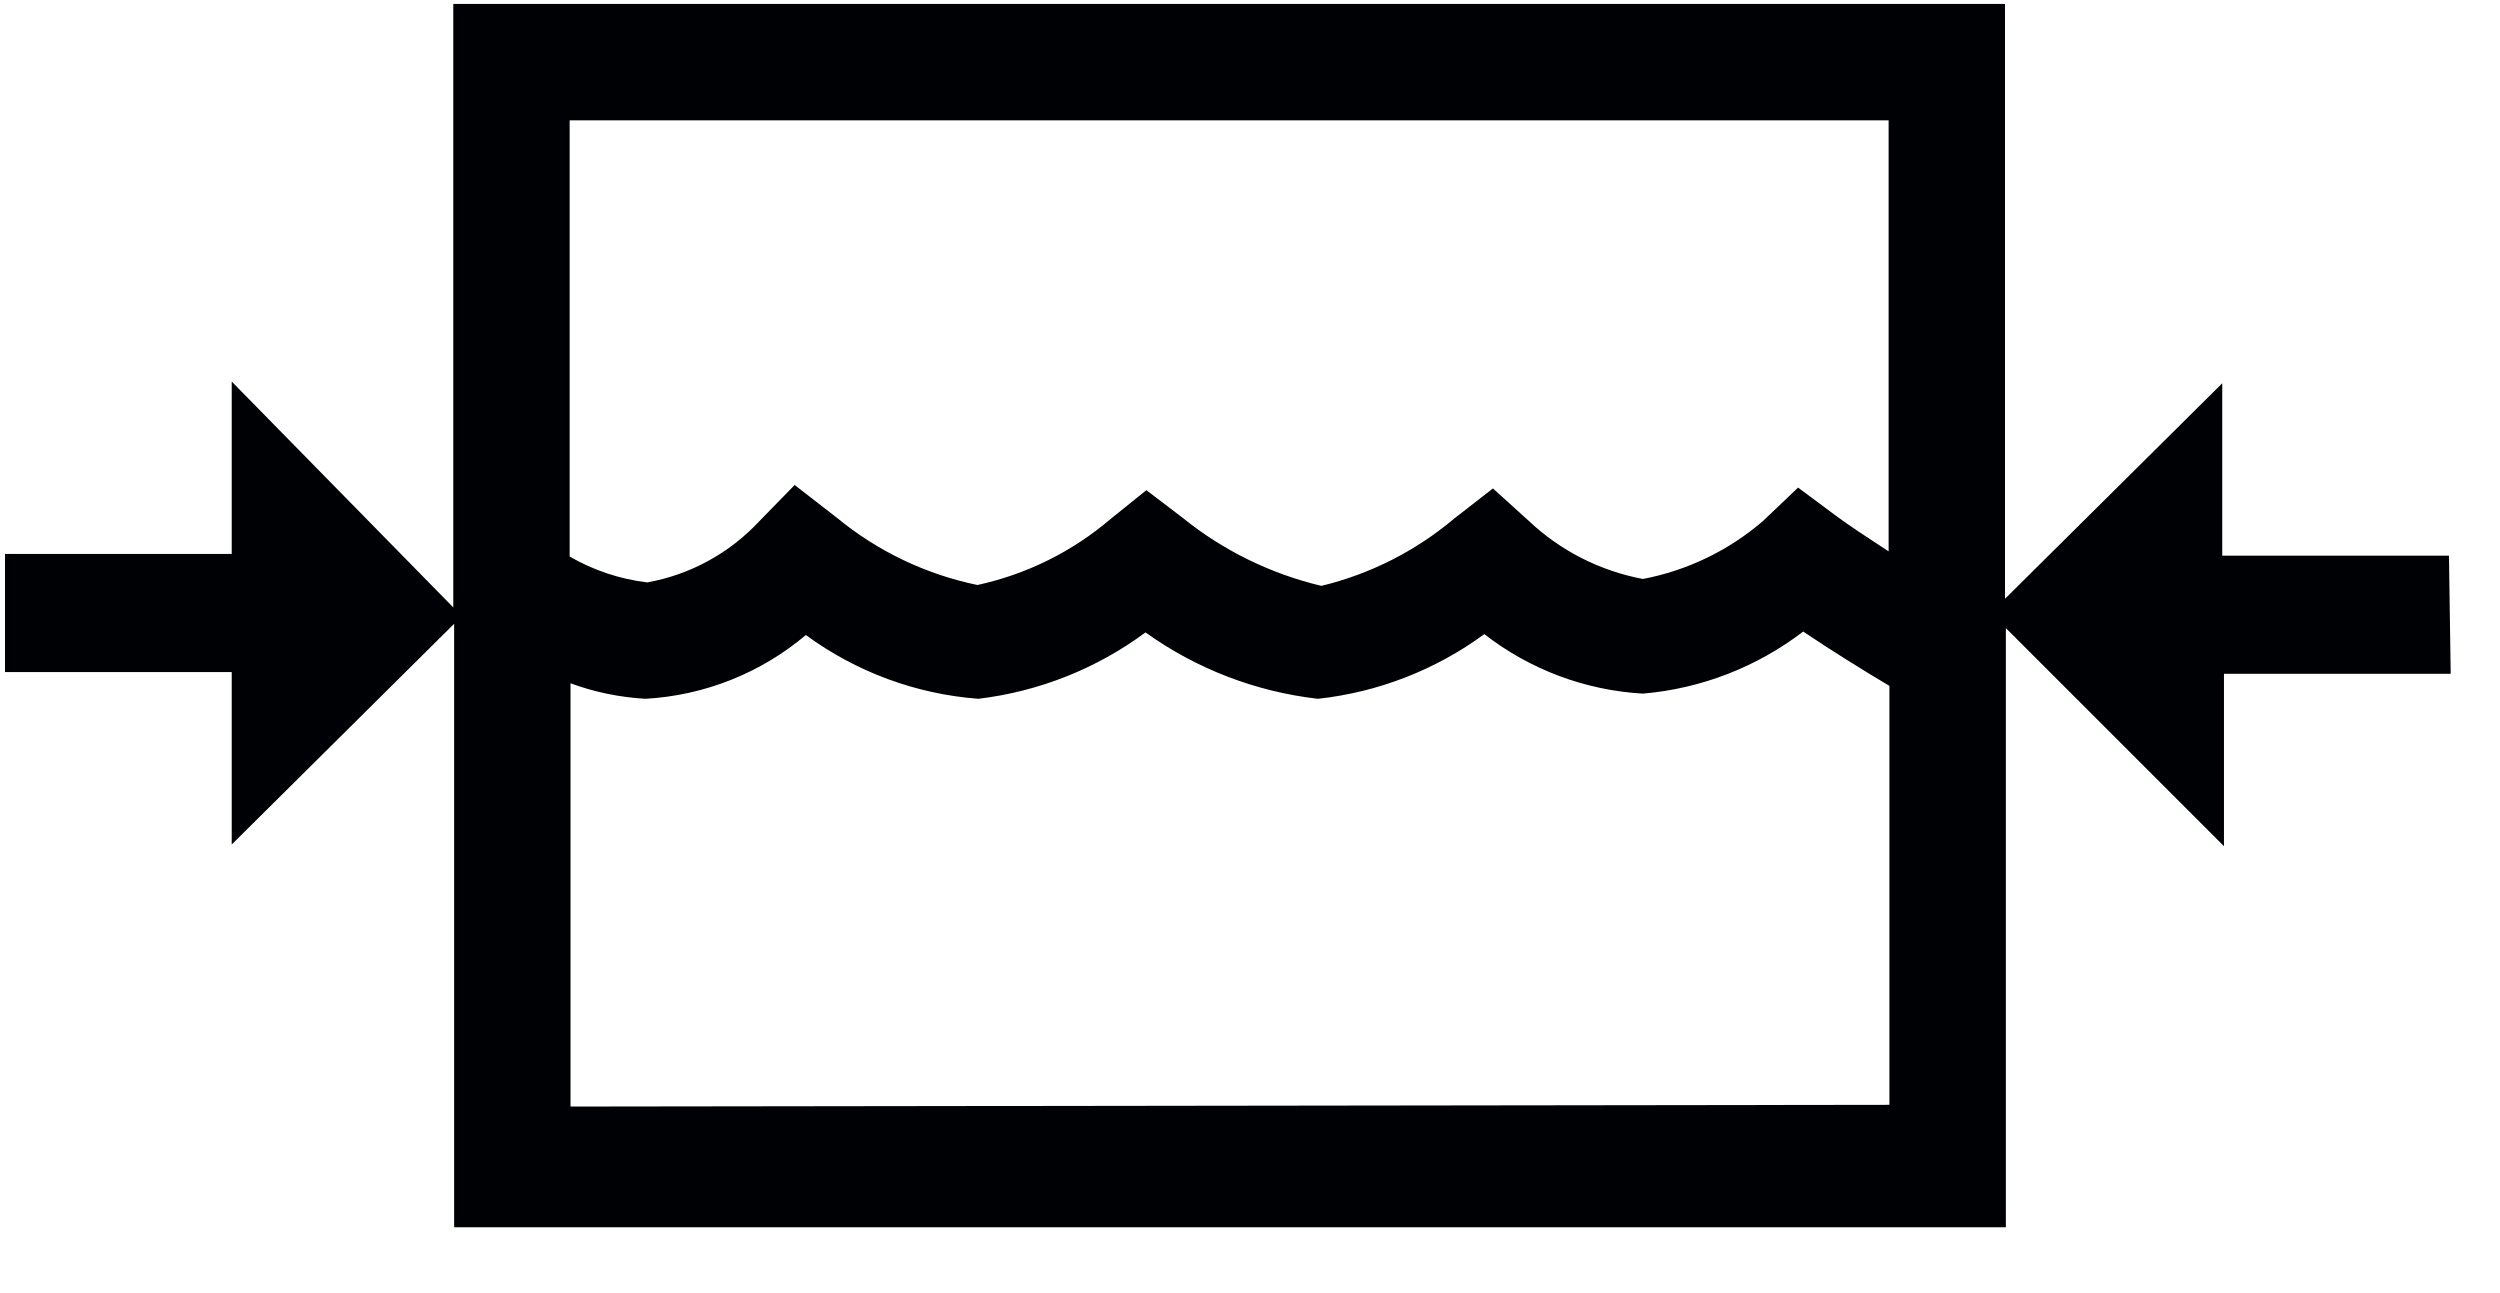
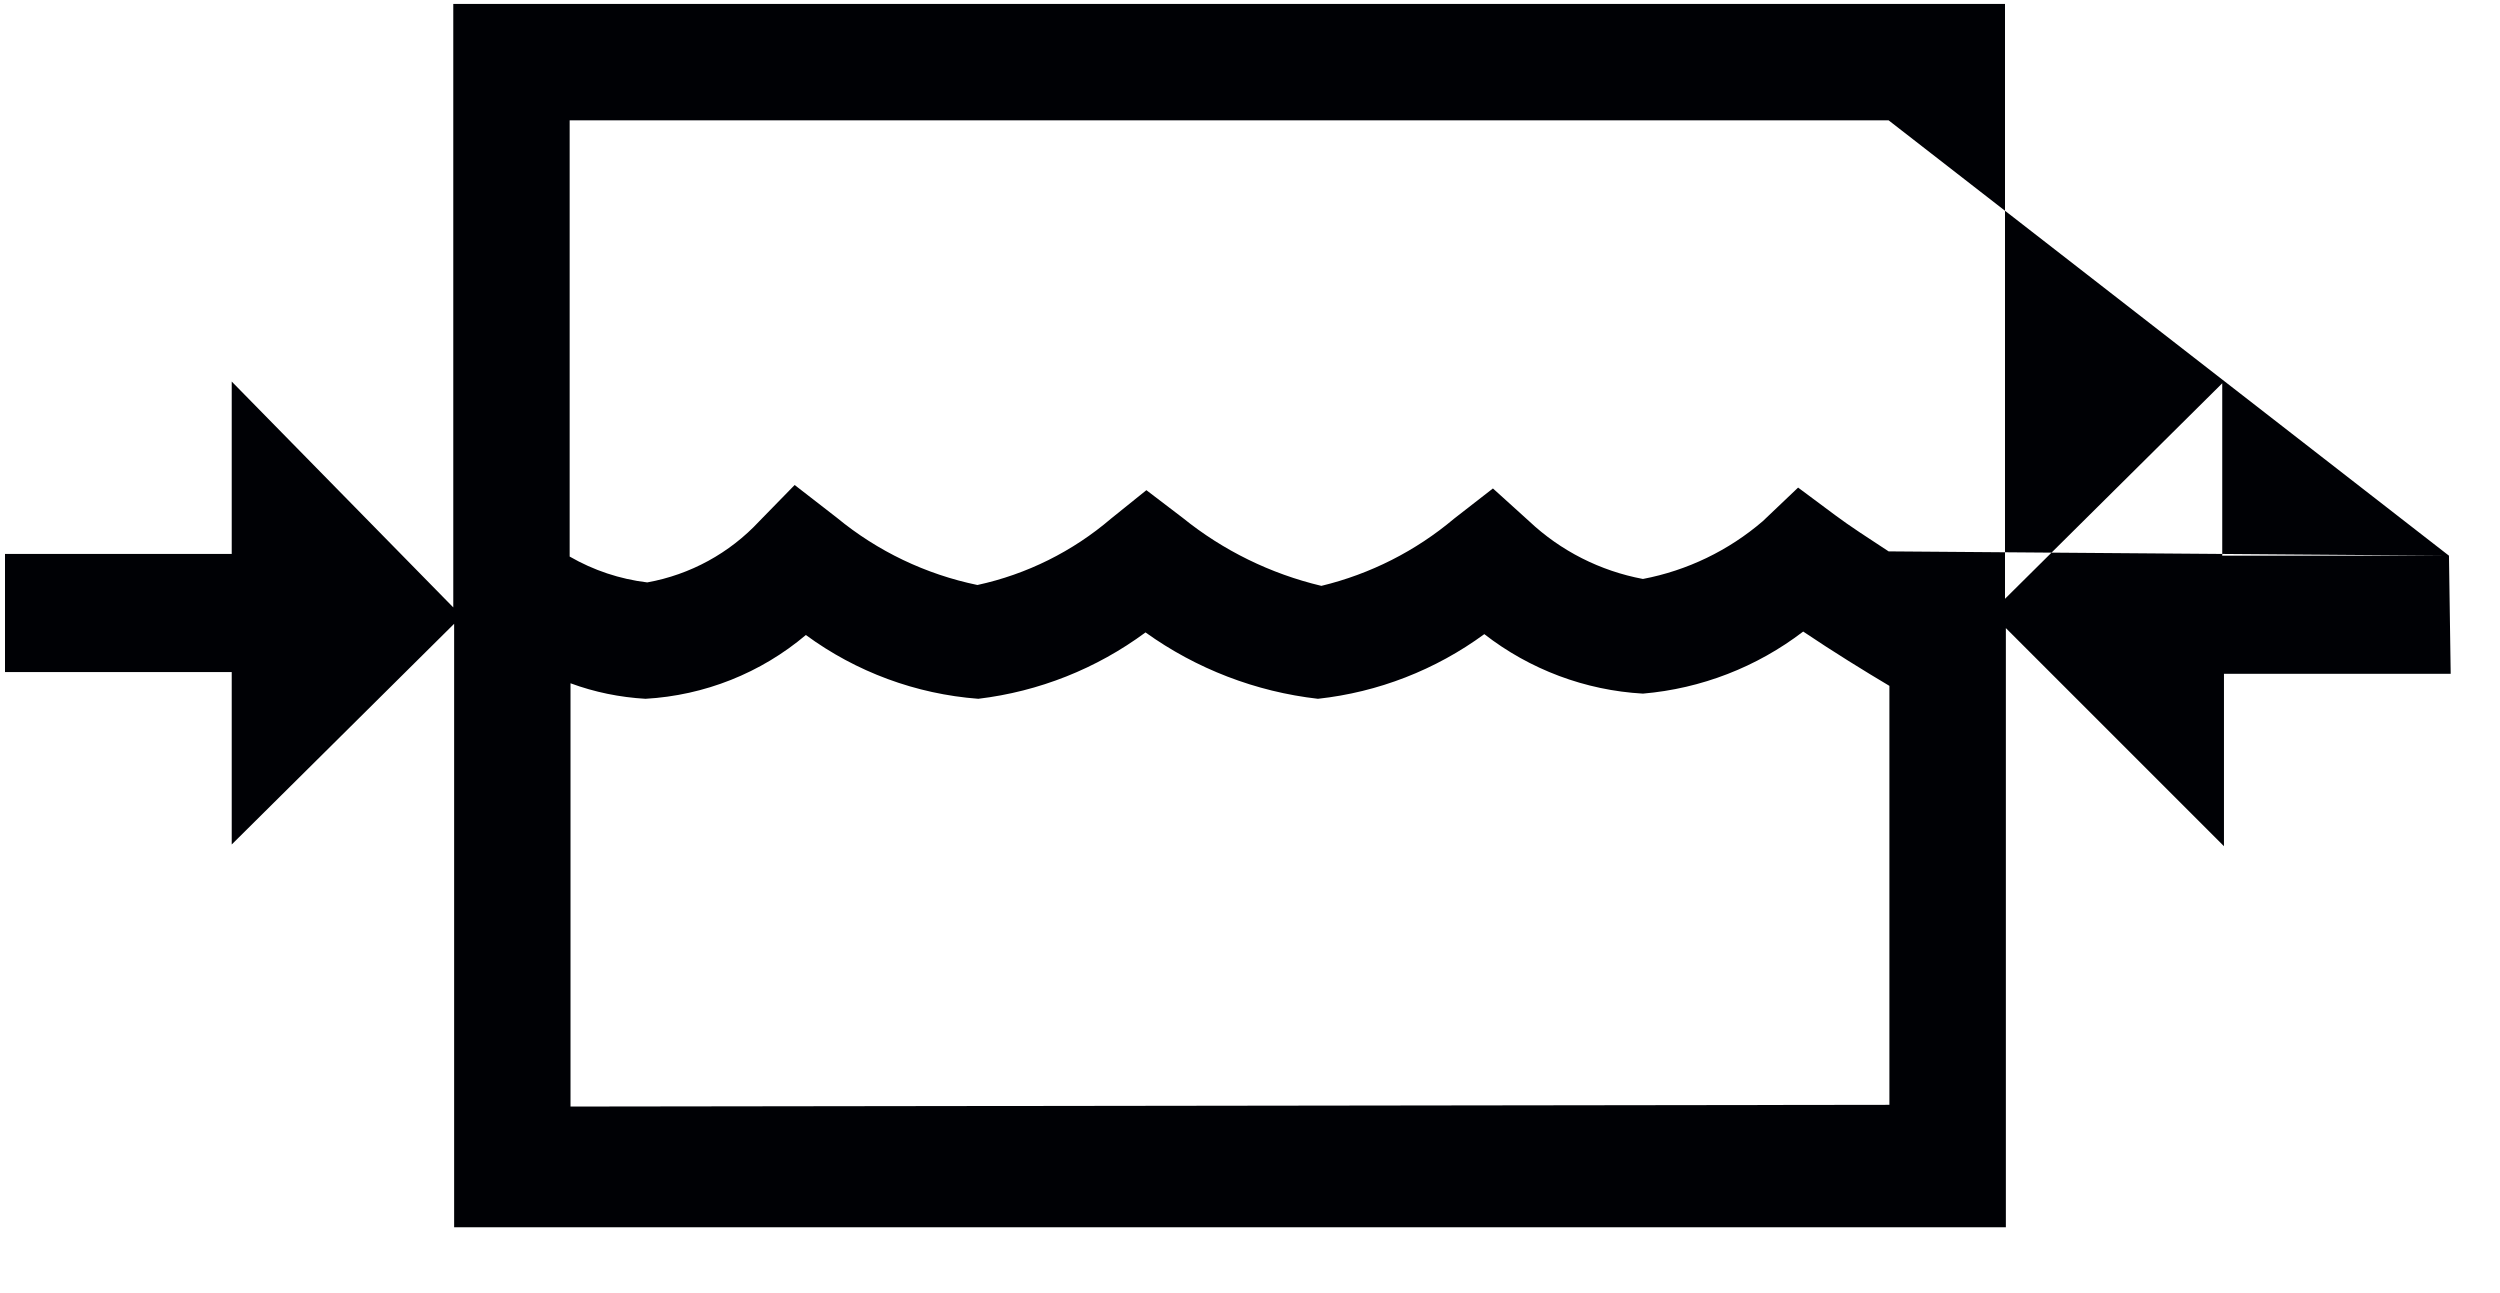
<svg xmlns="http://www.w3.org/2000/svg" width="29px" height="15px" viewBox="0 0 29 15" version="1.1">
  <title>Fill 1074</title>
  <desc>Created with Sketch.</desc>
  <g id="Page-1" stroke="none" stroke-width="1" fill="none" fill-rule="evenodd">
    <g id="ICONS-RICK" transform="translate(-99, -357)" fill="#000105">
-       <path d="M127.408,363.446 L124.778,363.446 L124.778,361.446 L122.258,363.946 L122.258,357.046 L104.258,357.046 L104.258,364.046 L101.688,361.426 L101.688,363.426 L99.058,363.426 L99.058,364.796 L101.688,364.796 L101.688,366.796 L104.268,364.236 L104.268,371.236 L122.268,371.236 L122.268,364.286 L124.798,366.816 L124.798,364.816 L127.428,364.816 L127.408,363.446 Z M120.908,358.396 L120.908,363.396 C120.678,363.246 120.448,363.096 120.288,362.976 L119.858,362.656 L119.448,363.046 C119.051,363.387 118.572,363.618 118.058,363.716 C117.563,363.623 117.104,363.391 116.738,363.046 L116.318,362.666 L115.868,363.016 C115.422,363.392 114.895,363.659 114.328,363.796 C113.739,363.656 113.188,363.386 112.718,363.006 L112.298,362.686 L111.888,363.016 C111.443,363.397 110.91,363.662 110.338,363.786 C109.739,363.662 109.18,363.395 108.708,363.006 L108.218,362.626 L107.808,363.046 C107.463,363.417 107.007,363.666 106.508,363.756 C106.191,363.718 105.885,363.616 105.608,363.456 L105.608,358.396 L120.908,358.396 Z M105.618,369.836 L105.618,364.926 C105.896,365.029 106.191,365.089 106.488,365.106 C107.172,365.067 107.825,364.808 108.348,364.366 C108.932,364.795 109.625,365.051 110.348,365.106 C111.051,365.022 111.719,364.757 112.288,364.336 C112.878,364.759 113.567,365.024 114.288,365.106 C114.986,365.03 115.652,364.771 116.218,364.356 C116.747,364.767 117.389,365.008 118.058,365.046 C118.734,364.988 119.379,364.738 119.917,364.326 C120.258,364.556 120.647,364.796 120.917,364.956 L120.917,369.816 L105.618,369.836 L105.618,369.836 Z" id="Fill-1074" />
+       <path d="M127.408,363.446 L124.778,363.446 L124.778,361.446 L122.258,363.946 L122.258,357.046 L104.258,357.046 L104.258,364.046 L101.688,361.426 L101.688,363.426 L99.058,363.426 L99.058,364.796 L101.688,364.796 L101.688,366.796 L104.268,364.236 L104.268,371.236 L122.268,371.236 L122.268,364.286 L124.798,366.816 L124.798,364.816 L127.428,364.816 L127.408,363.446 Z L120.908,363.396 C120.678,363.246 120.448,363.096 120.288,362.976 L119.858,362.656 L119.448,363.046 C119.051,363.387 118.572,363.618 118.058,363.716 C117.563,363.623 117.104,363.391 116.738,363.046 L116.318,362.666 L115.868,363.016 C115.422,363.392 114.895,363.659 114.328,363.796 C113.739,363.656 113.188,363.386 112.718,363.006 L112.298,362.686 L111.888,363.016 C111.443,363.397 110.91,363.662 110.338,363.786 C109.739,363.662 109.18,363.395 108.708,363.006 L108.218,362.626 L107.808,363.046 C107.463,363.417 107.007,363.666 106.508,363.756 C106.191,363.718 105.885,363.616 105.608,363.456 L105.608,358.396 L120.908,358.396 Z M105.618,369.836 L105.618,364.926 C105.896,365.029 106.191,365.089 106.488,365.106 C107.172,365.067 107.825,364.808 108.348,364.366 C108.932,364.795 109.625,365.051 110.348,365.106 C111.051,365.022 111.719,364.757 112.288,364.336 C112.878,364.759 113.567,365.024 114.288,365.106 C114.986,365.03 115.652,364.771 116.218,364.356 C116.747,364.767 117.389,365.008 118.058,365.046 C118.734,364.988 119.379,364.738 119.917,364.326 C120.258,364.556 120.647,364.796 120.917,364.956 L120.917,369.816 L105.618,369.836 L105.618,369.836 Z" id="Fill-1074" />
    </g>
  </g>
</svg>